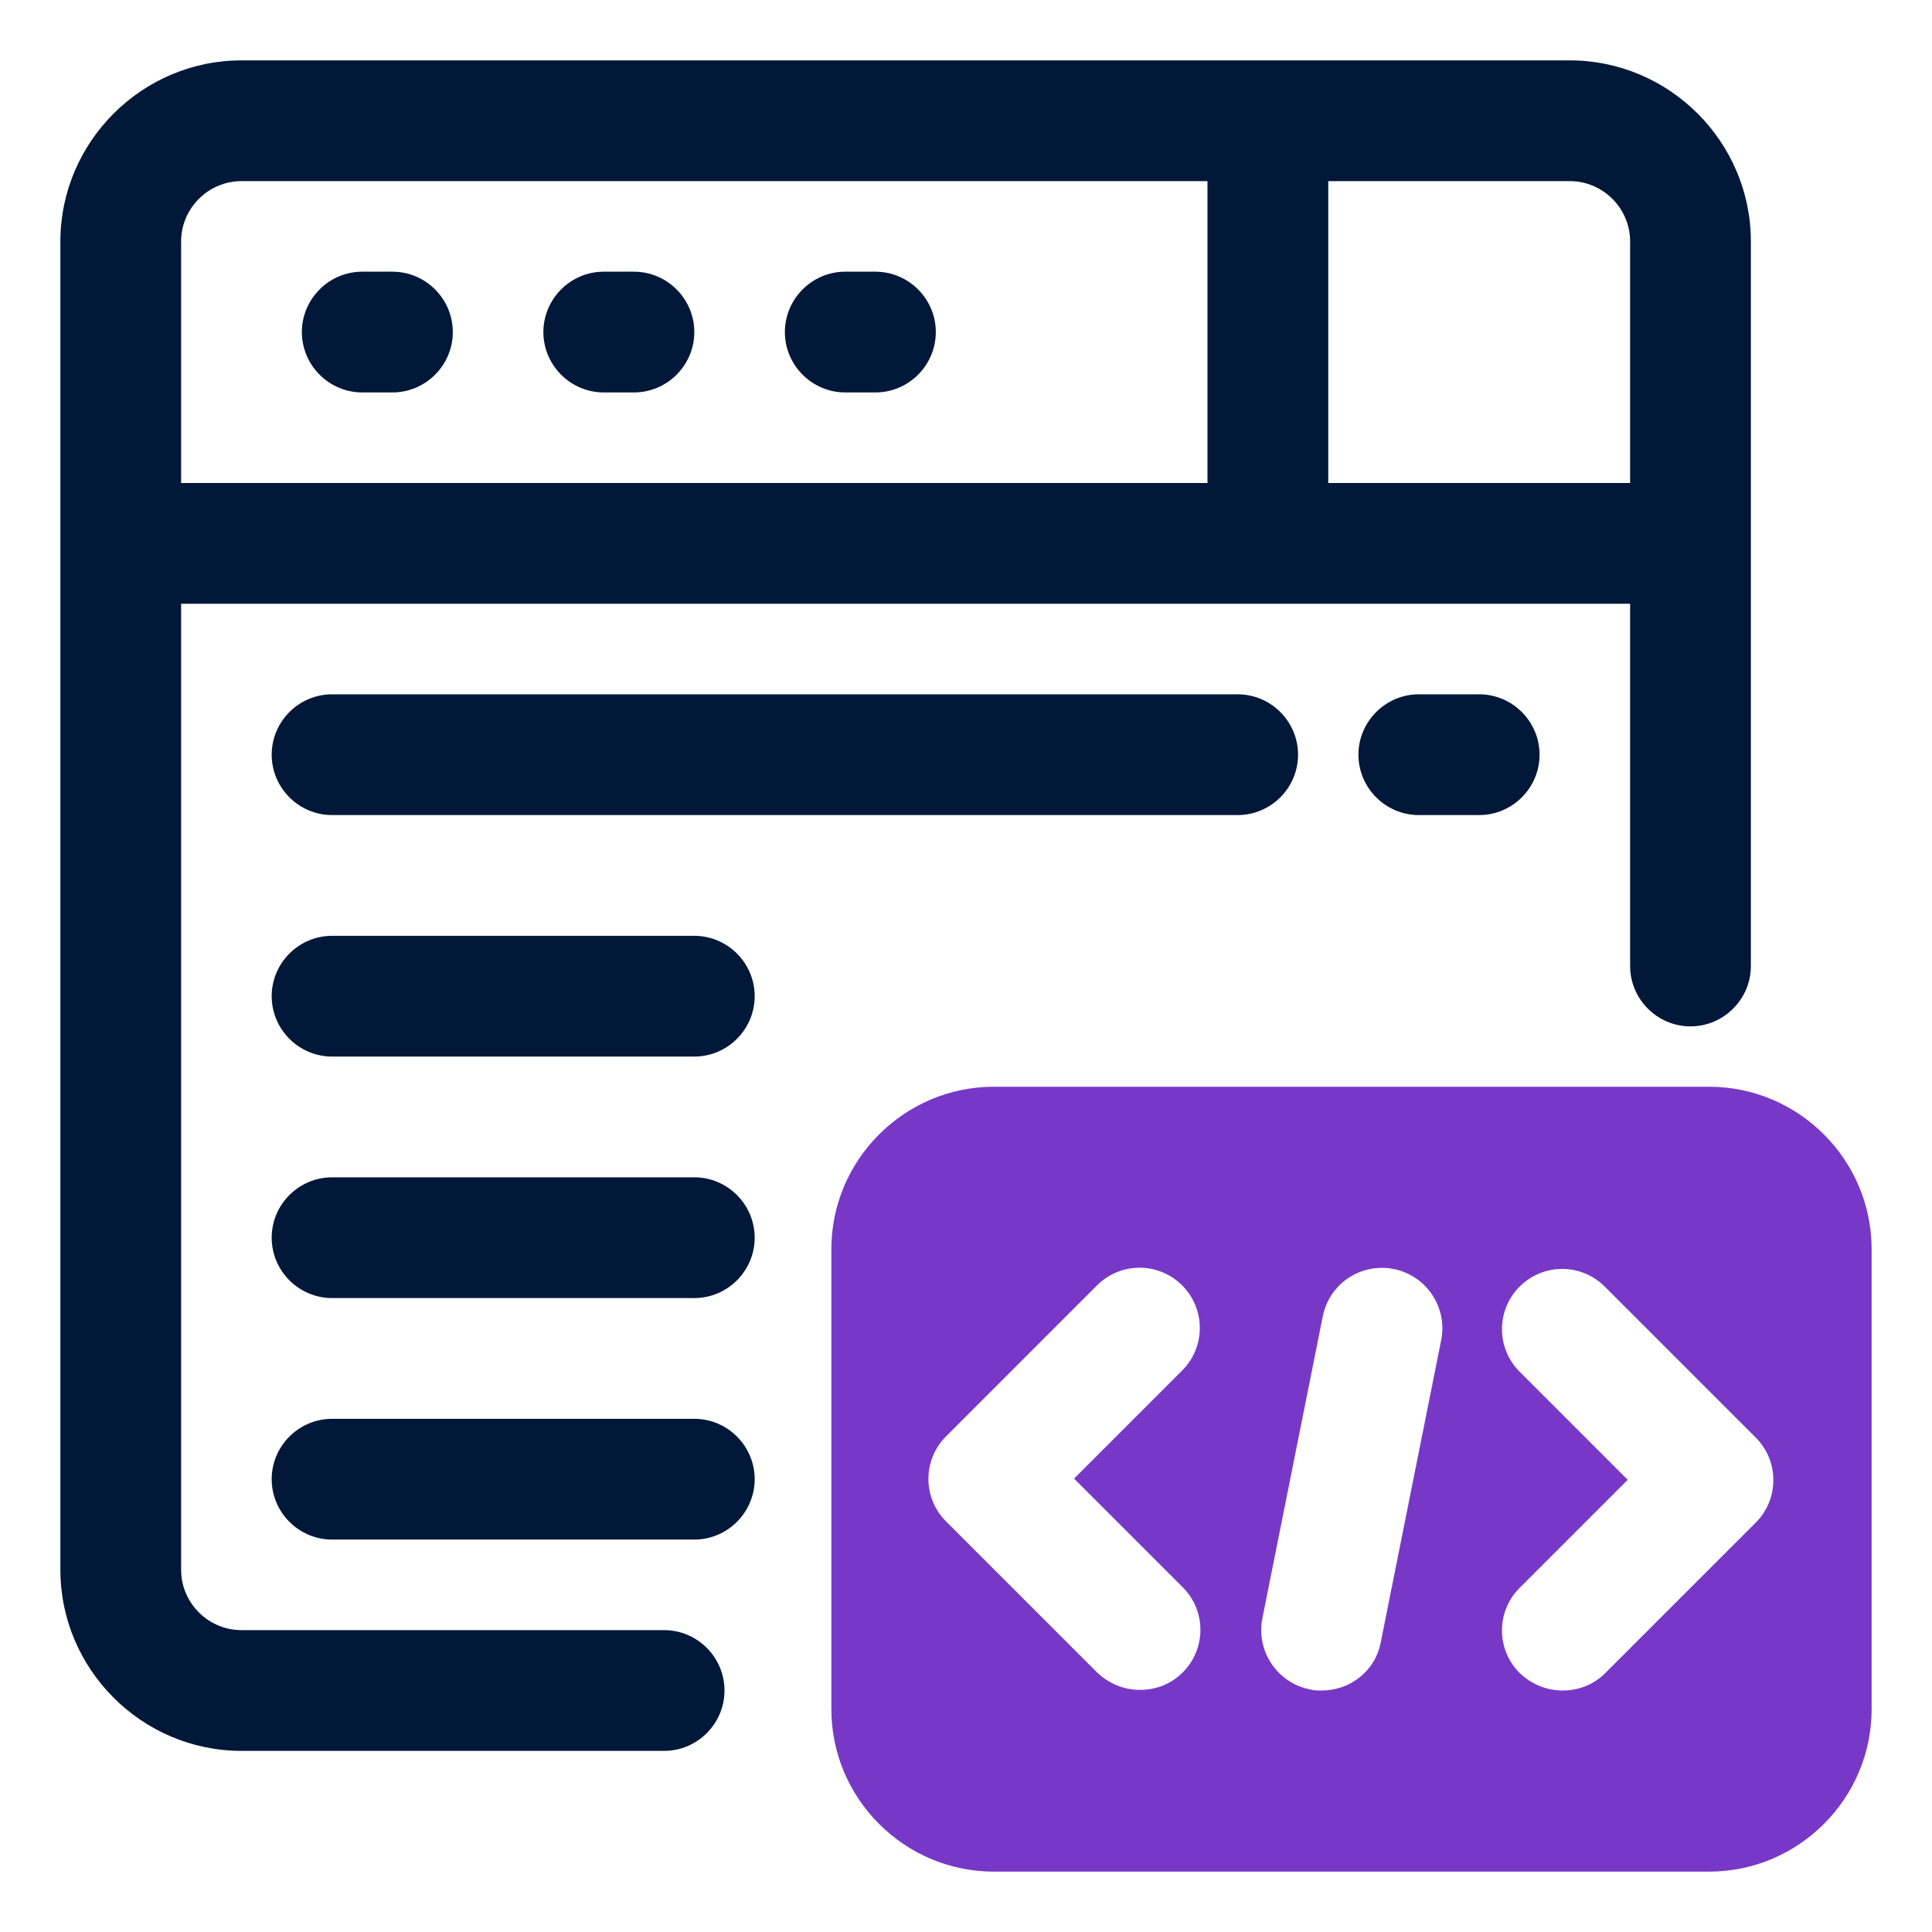
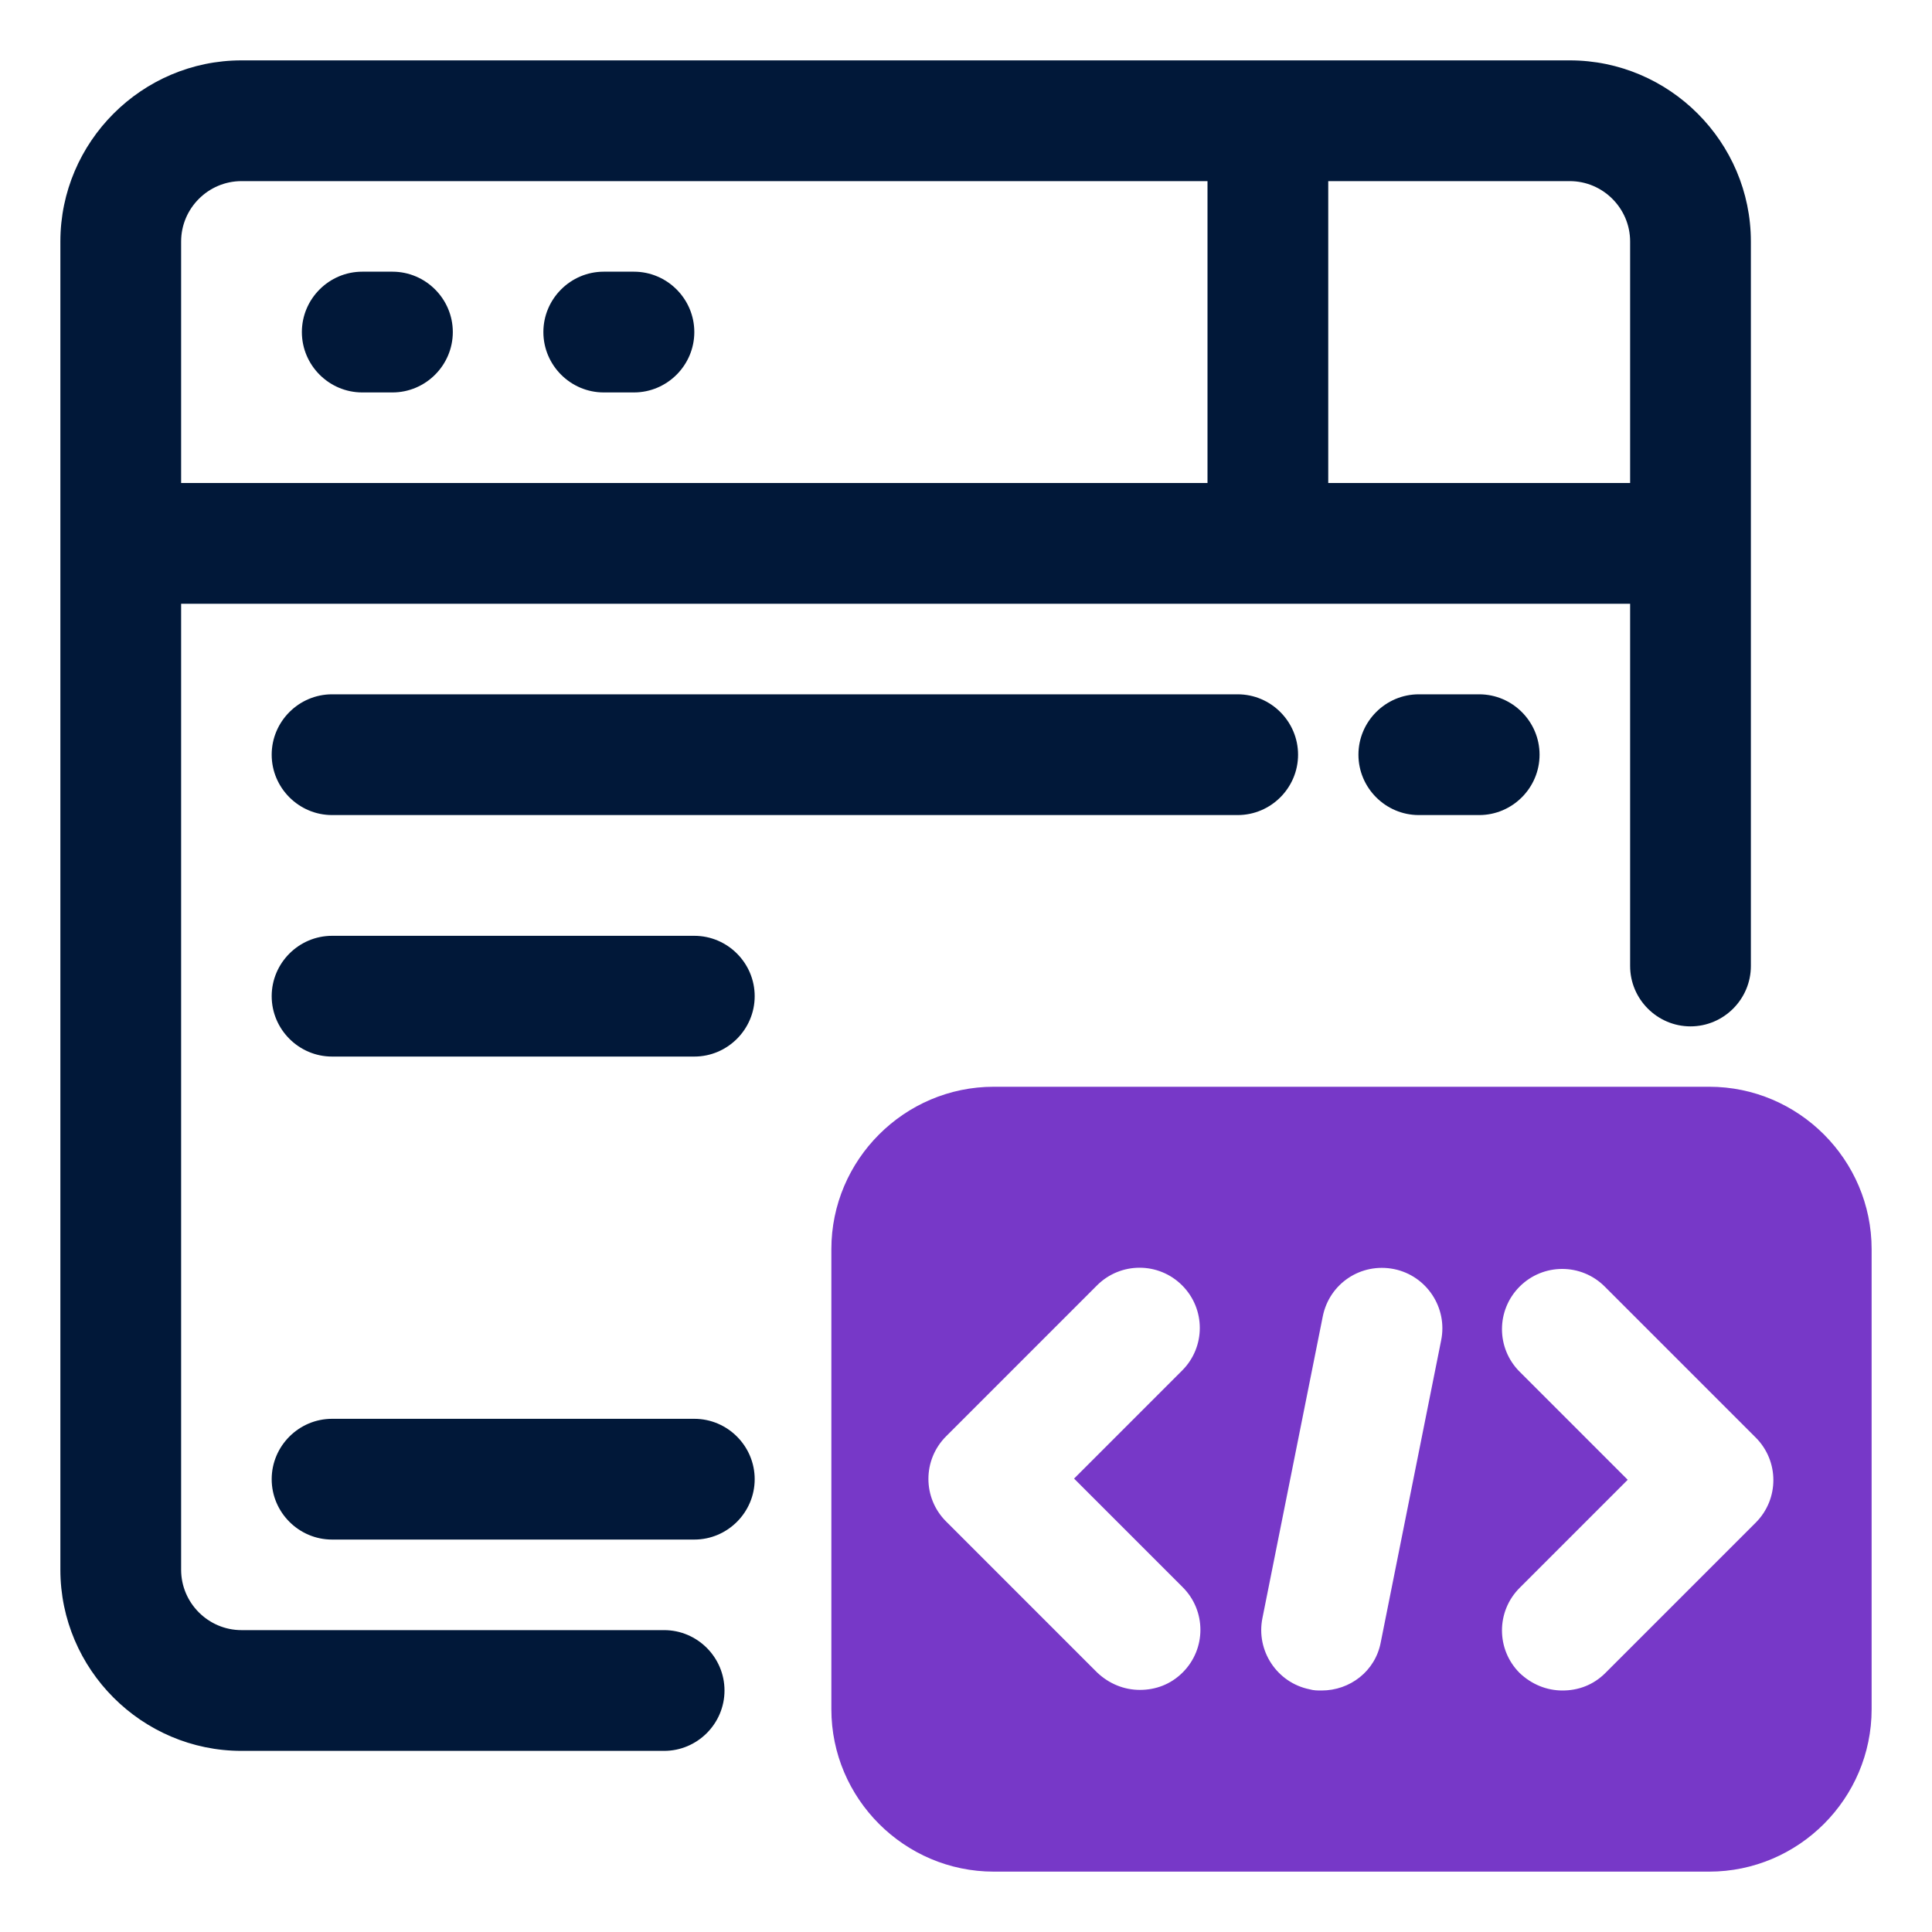
<svg xmlns="http://www.w3.org/2000/svg" id="OBJECT" viewBox="0 0 32 32">
  <defs>
    <style>
      .cls-1 {
        fill: #7738c8;
      }

      .cls-2 {
        fill: #011839;
      }
    </style>
  </defs>
  <g>
    <path class="cls-2" d="M11.5,23.5h-6c-.55,0-1,.45-1,1s.45,1,1,1h6c.55,0,1-.45,1-1s-.45-1-1-1Z" />
    <path class="cls-2" d="M20.5,11.5H5.5c-.55,0-1,.45-1,1s.45,1,1,1h15c.55,0,1-.45,1-1s-.45-1-1-1Z" />
    <path class="cls-2" d="M24.5,11.5h-1c-.55,0-1,.45-1,1s.45,1,1,1h1c.55,0,1-.45,1-1s-.45-1-1-1Z" />
    <path class="cls-2" d="M11.5,15.5h-6c-.55,0-1,.45-1,1s.45,1,1,1h6c.55,0,1-.45,1-1s-.45-1-1-1Z" />
-     <path class="cls-2" d="M11.5,19.5h-6c-.55,0-1,.45-1,1s.45,1,1,1h6c.55,0,1-.45,1-1s-.45-1-1-1Z" />
    <path class="cls-2" d="M6.5,4.5h-.5c-.55,0-1,.45-1,1s.45,1,1,1h.5c.55,0,1-.45,1-1s-.45-1-1-1Z" />
    <path class="cls-2" d="M10.5,4.5h-.5c-.55,0-1,.45-1,1s.45,1,1,1h.5c.55,0,1-.45,1-1s-.45-1-1-1Z" />
-     <path class="cls-2" d="M14.5,4.5h-.5c-.55,0-1,.45-1,1s.45,1,1,1h.5c.55,0,1-.45,1-1s-.45-1-1-1Z" />
    <path class="cls-2" d="M26,1H4c-1.65,0-3,1.35-3,3v22c0,1.65,1.35,3,3,3h7c.55,0,1-.45,1-1s-.45-1-1-1h-7c-.55,0-1-.45-1-1V10h24v6c0,.55.45,1,1,1s1-.45,1-1V4c0-1.65-1.35-3-3-3ZM3,4c0-.55.45-1,1-1h16v5H3v-4ZM22,8V3h4c.55,0,1,.45,1,1v4h-5Z" />
  </g>
  <path class="cls-1" d="M28.31,18h-11.85c-1.48,0-2.69,1.21-2.69,2.69v7.62c0,1.48,1.21,2.69,2.69,2.69h11.85c1.48,0,2.69-1.21,2.69-2.69v-7.62c0-1.48-1.21-2.69-2.69-2.69ZM19.59,26.29c.39.39.39,1.02,0,1.41-.2.2-.45.29-.71.29s-.51-.1-.71-.29l-2.5-2.5c-.39-.39-.39-1.02,0-1.41l2.5-2.5c.39-.39,1.02-.39,1.41,0s.39,1.02,0,1.41l-1.79,1.79,1.79,1.79ZM22.87,27.2c-.09.48-.51.8-.98.8-.07,0-.13,0-.2-.02-.54-.11-.89-.64-.78-1.18l1-5c.11-.54.63-.89,1.18-.78.54.11.89.64.78,1.18l-1,5ZM29.09,25.21l-2.5,2.5c-.2.2-.45.29-.71.29s-.51-.1-.71-.29c-.39-.39-.39-1.02,0-1.41l1.79-1.79-1.79-1.79c-.39-.39-.39-1.02,0-1.41s1.02-.39,1.41,0l2.5,2.5c.39.39.39,1.02,0,1.41Z" />
</svg>